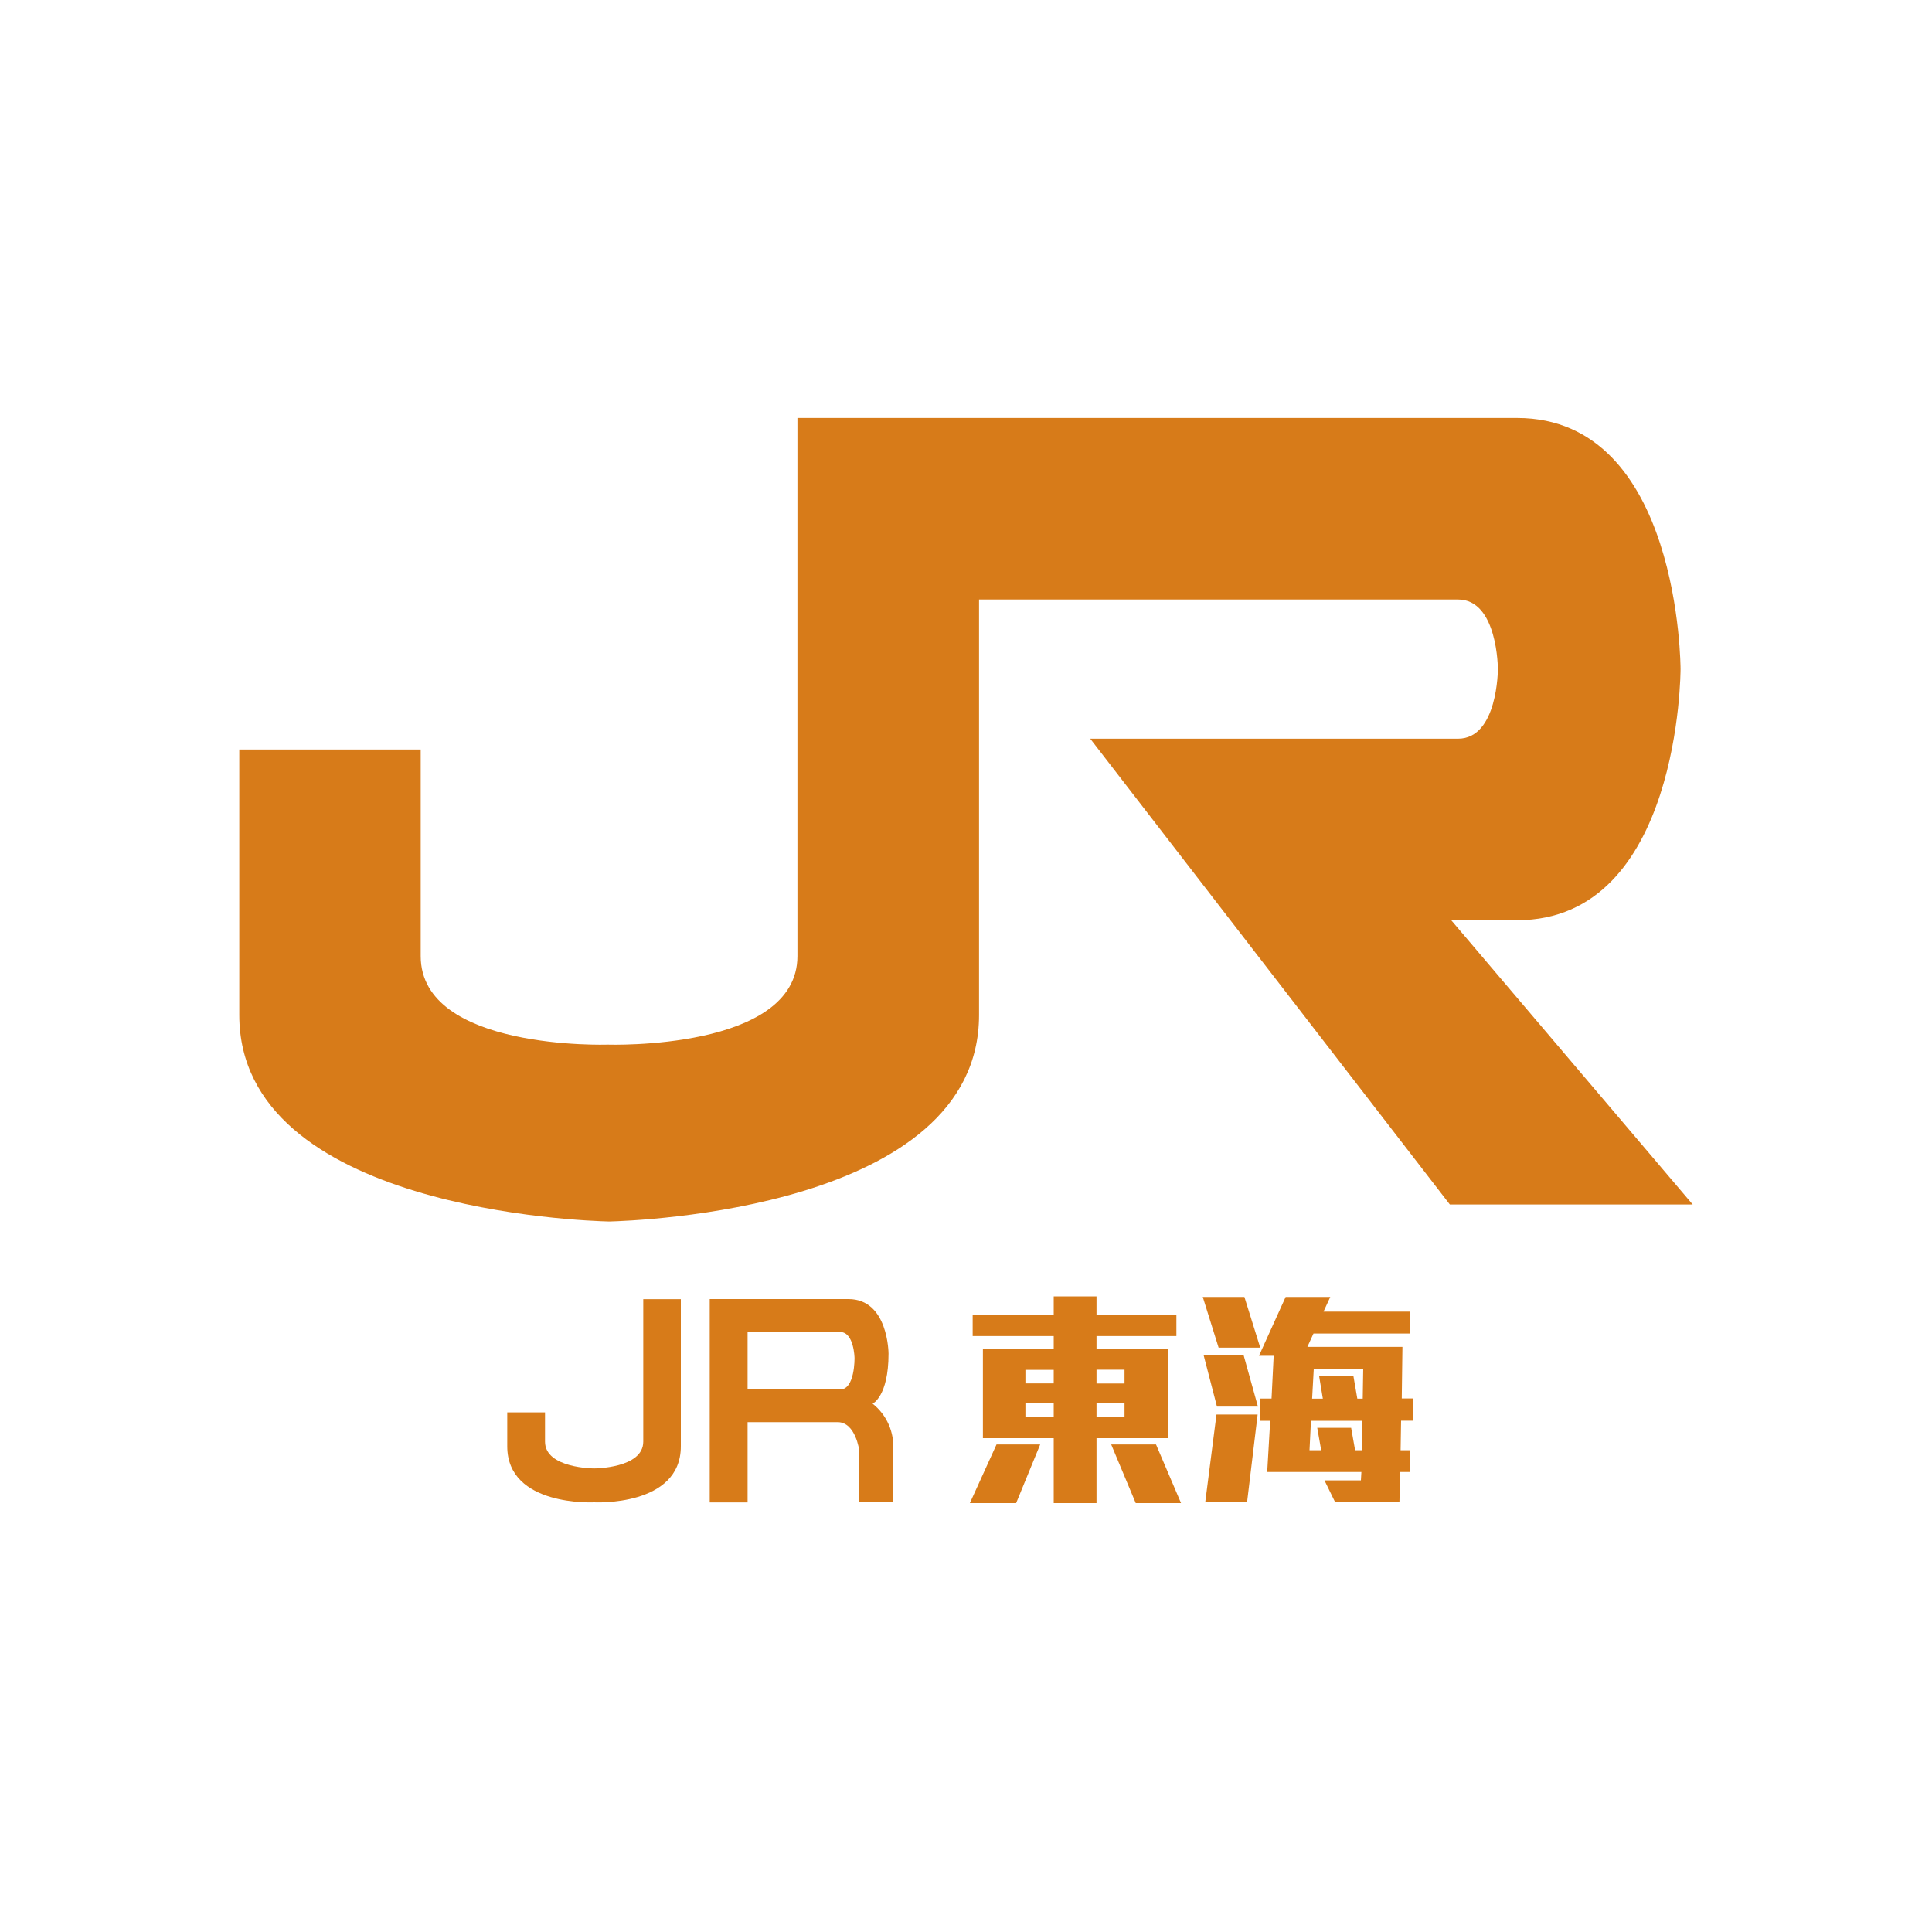
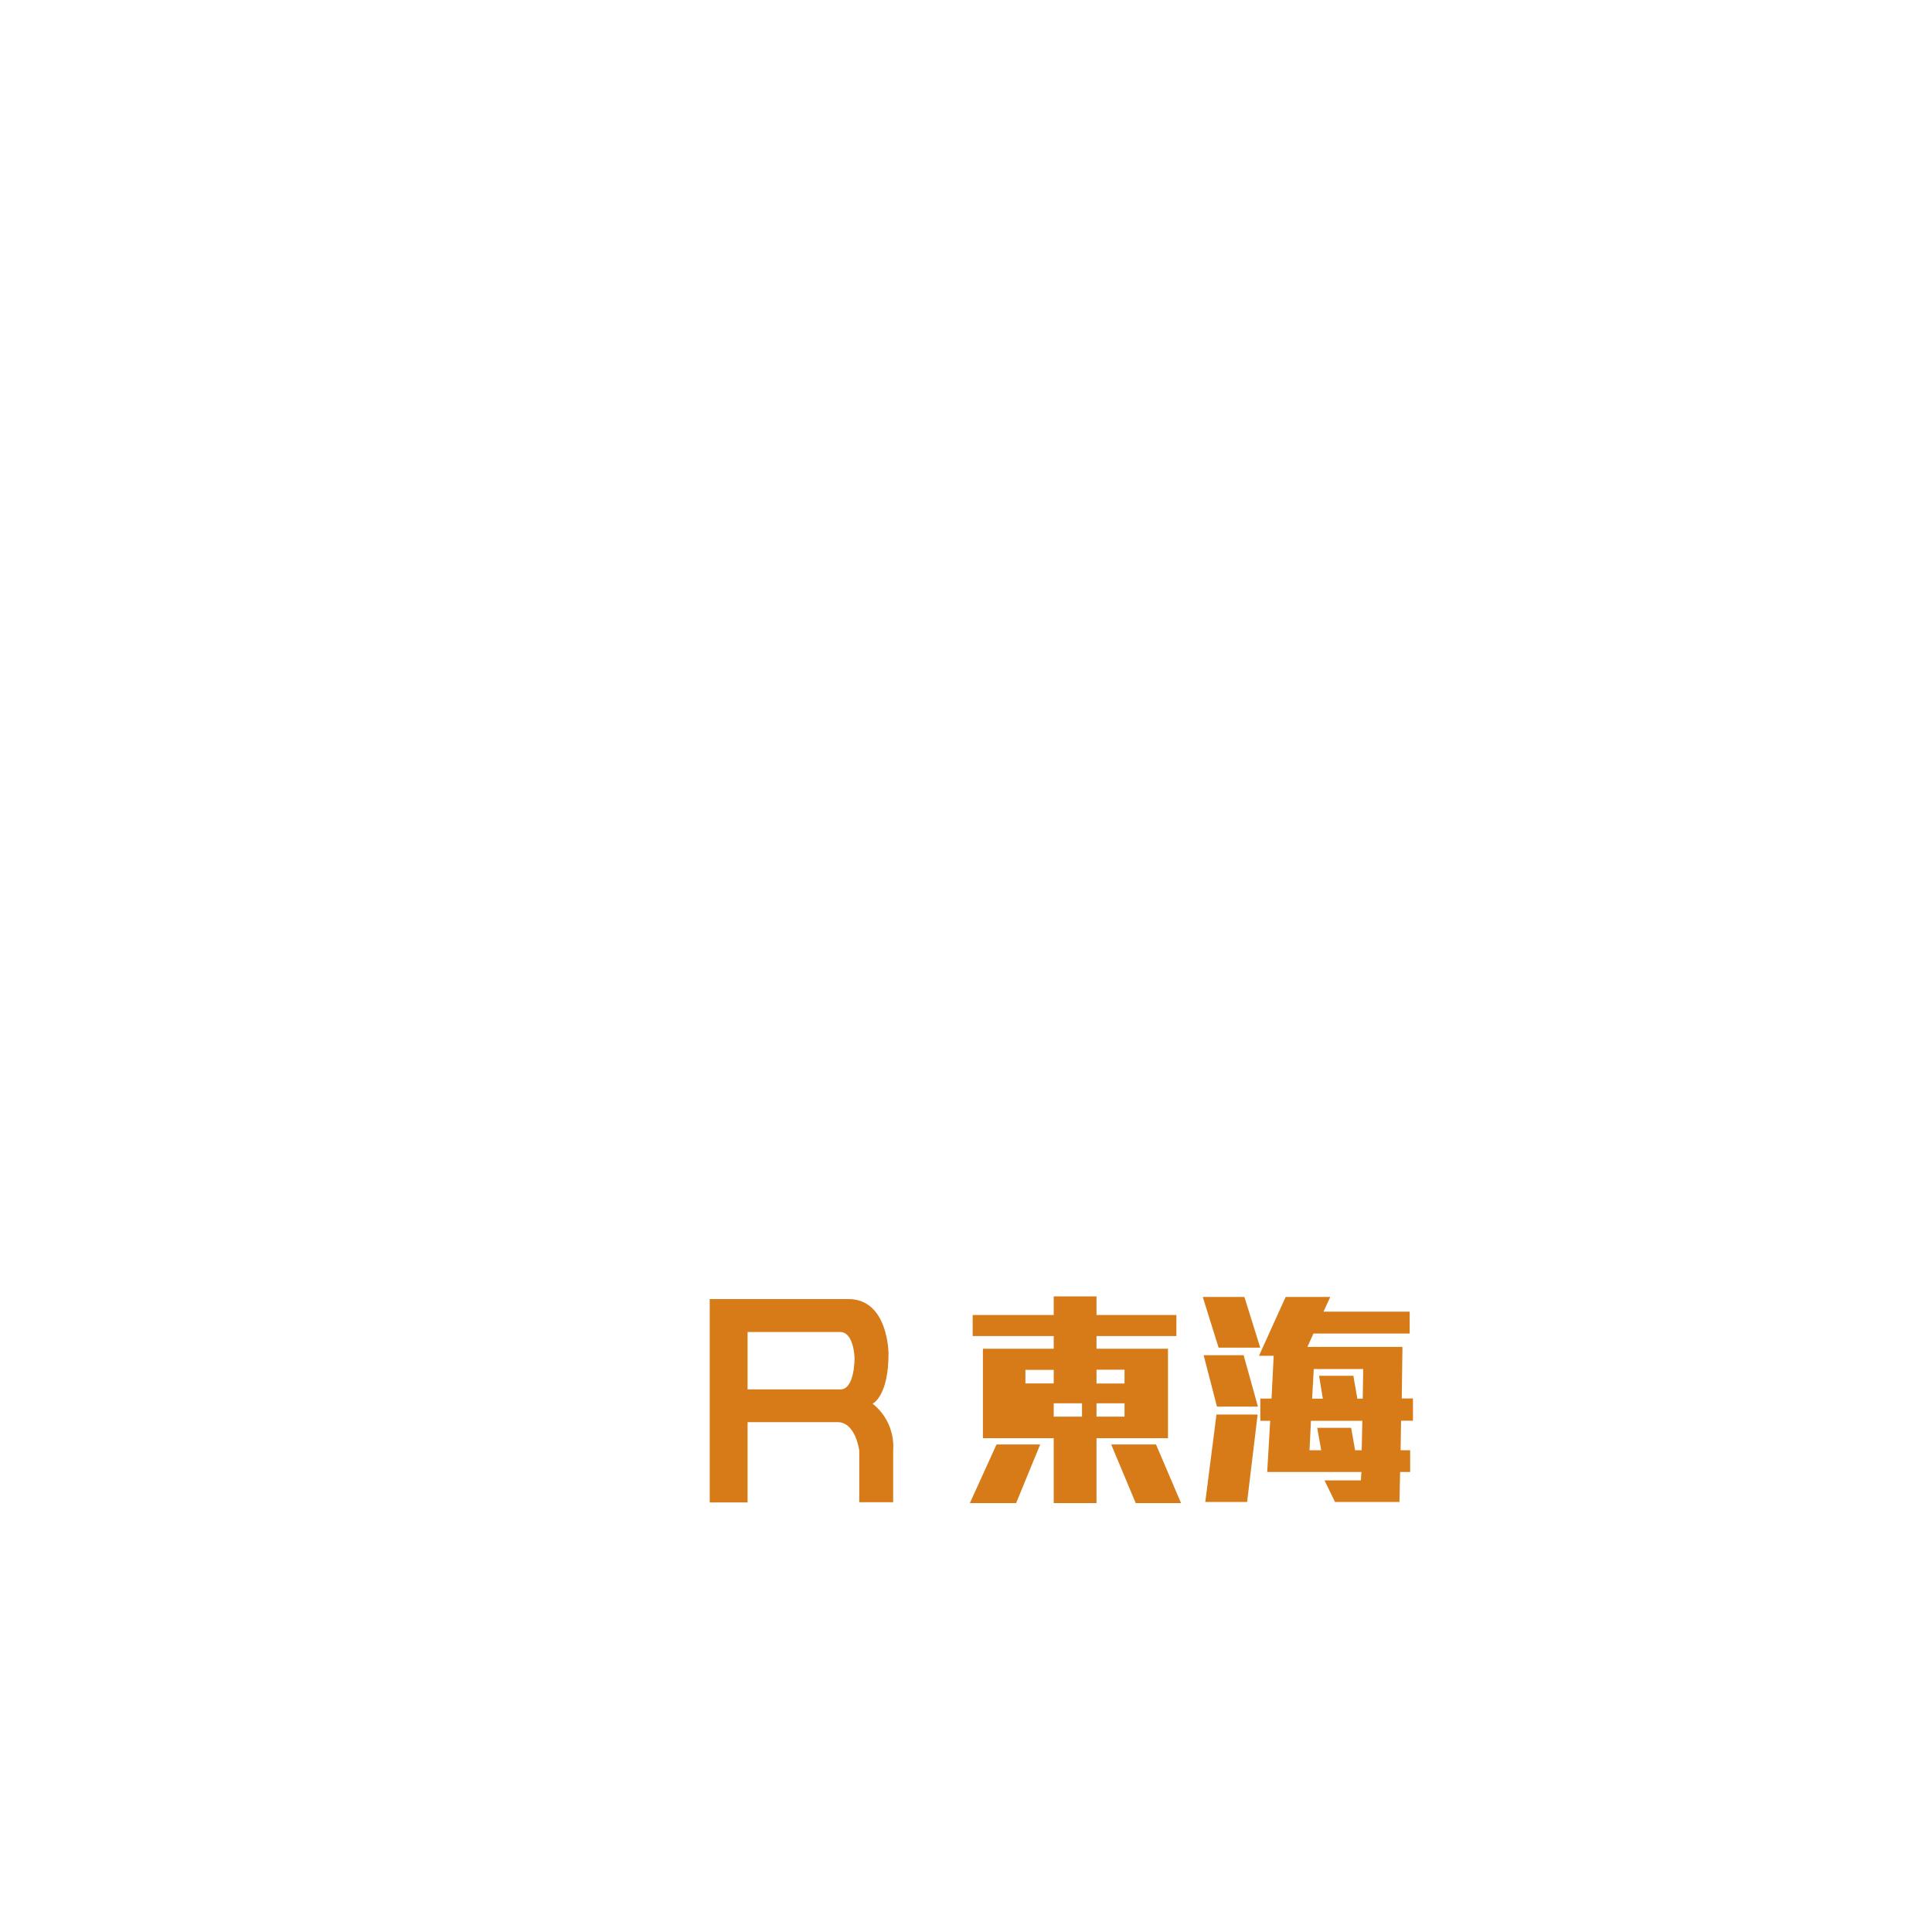
<svg xmlns="http://www.w3.org/2000/svg" id="_图层_1" data-name="图层_1" version="1.1" viewBox="0 0 200 200">
  <defs>
    <style>
      .st0 {
        fill: #d77b19;
      }
    </style>
  </defs>
-   <path id="_パス_3" data-name="パス_3" class="st0" d="M150.23,95.26h6.82c16.92,0,16.92-25.99,16.92-25.99,0,0,0-26-16.92-26h-74.5v55.7c0,9.81-19.64,9.17-19.64,9.17,0,0-19.36.64-19.36-9.17v-21.38h-18.78v27.48c0,20.12,35.66,21.32,38.29,21.38,2.63-.07,38.29-1.26,38.29-21.38v-43.01h49.59c4.12,0,4.12,7.21,4.12,7.21,0,0,0,7.2-4.12,7.2h-38.08l37.23,48.22h25.14l-25-29.43Z" />
  <g>
    <g id="_パス_4" data-name="パス_4">
-       <path class="st0" d="M66.59,134.49v14.75c0,2.77-5.09,2.77-5.09,2.77,0,0-5.08,0-5.08-2.77v-3.03h-3.91v3.51c0,6.27,8.98,5.8,8.98,5.8,0,0,8.99.48,8.99-5.8v-15.23h-3.91Z" />
-     </g>
+       </g>
    <g id="_パス_7" data-name="パス_7">
      <path class="st0" d="M90.33,145.31s1.65-.75,1.65-5.17c0,0,0-5.66-4.15-5.66h-14.36v21.05h3.92v-8.31h9.32c1.87,0,2.24,2.94,2.24,2.94v5.35h3.51v-5.35c.14-1.87-.66-3.7-2.14-4.86M86.97,143.83h-9.58v-5.94h9.58c1.44,0,1.49,2.68,1.49,2.68,0,0,.06,3.27-1.49,3.27" />
    </g>
    <g>
-       <path class="st0" d="M105.19,155.6h-4.79l2.76-6.07h4.52l-2.49,6.07ZM113.51,138.31v1.31h7.4v9.26h-7.4v6.72h-4.43v-6.72h-7.33v-9.26h7.33v-1.31h-8.39v-2.18h8.39v-1.93h4.43v1.93h8.27v2.18h-8.27ZM109.08,141.81h-2.93v1.4h2.93v-1.4ZM109.08,145.27h-2.93v1.38h2.93v-1.38ZM116.41,141.79h-2.9v1.43h2.9v-1.43ZM116.41,145.27h-2.9v1.38h2.9v-1.38ZM117.57,155.6l-2.54-6.07h4.64l2.59,6.07h-4.69Z" />
+       <path class="st0" d="M105.19,155.6h-4.79l2.76-6.07h4.52l-2.49,6.07ZM113.51,138.31v1.31h7.4v9.26h-7.4v6.72h-4.43v-6.72h-7.33v-9.26h7.33v-1.31h-8.39v-2.18h8.39v-1.93h4.43v1.93h8.27v2.18h-8.27ZM109.08,141.81h-2.93v1.4h2.93v-1.4ZM109.08,145.27v1.38h2.93v-1.38ZM116.41,141.79h-2.9v1.43h2.9v-1.43ZM116.41,145.27h-2.9v1.38h2.9v-1.38ZM117.57,155.6l-2.54-6.07h4.64l2.59,6.07h-4.69Z" />
      <path class="st0" d="M126.15,139.51l-1.64-5.25h4.31l1.64,5.25h-4.31ZM125.98,145.61l-1.38-5.32h4.14l1.48,5.32h-4.23ZM129.1,155.48h-4.33l1.16-9.05h4.26l-1.09,9.05ZM145.04,147.08l-.05,3.05h.99v2.25h-1.04l-.07,3.1h-6.67l-1.09-2.23h3.77l.05-.87h-9.75l.31-5.3h-1.02v-2.3h1.16l.22-4.43h-1.52l2.76-6.09h4.62l-.7,1.52h8.92v2.27h-9.96l-.63,1.38h9.84l-.07,5.34h1.16v2.3h-1.23ZM135.71,147.08l-.15,3.05h1.21l-.41-2.32h3.51l.41,2.32h.68l.07-3.05h-5.32ZM136,141.72l-.17,3.07h1.11l-.39-2.37h3.55l.41,2.37h.56l.05-3.07h-5.13Z" />
    </g>
  </g>
</svg>